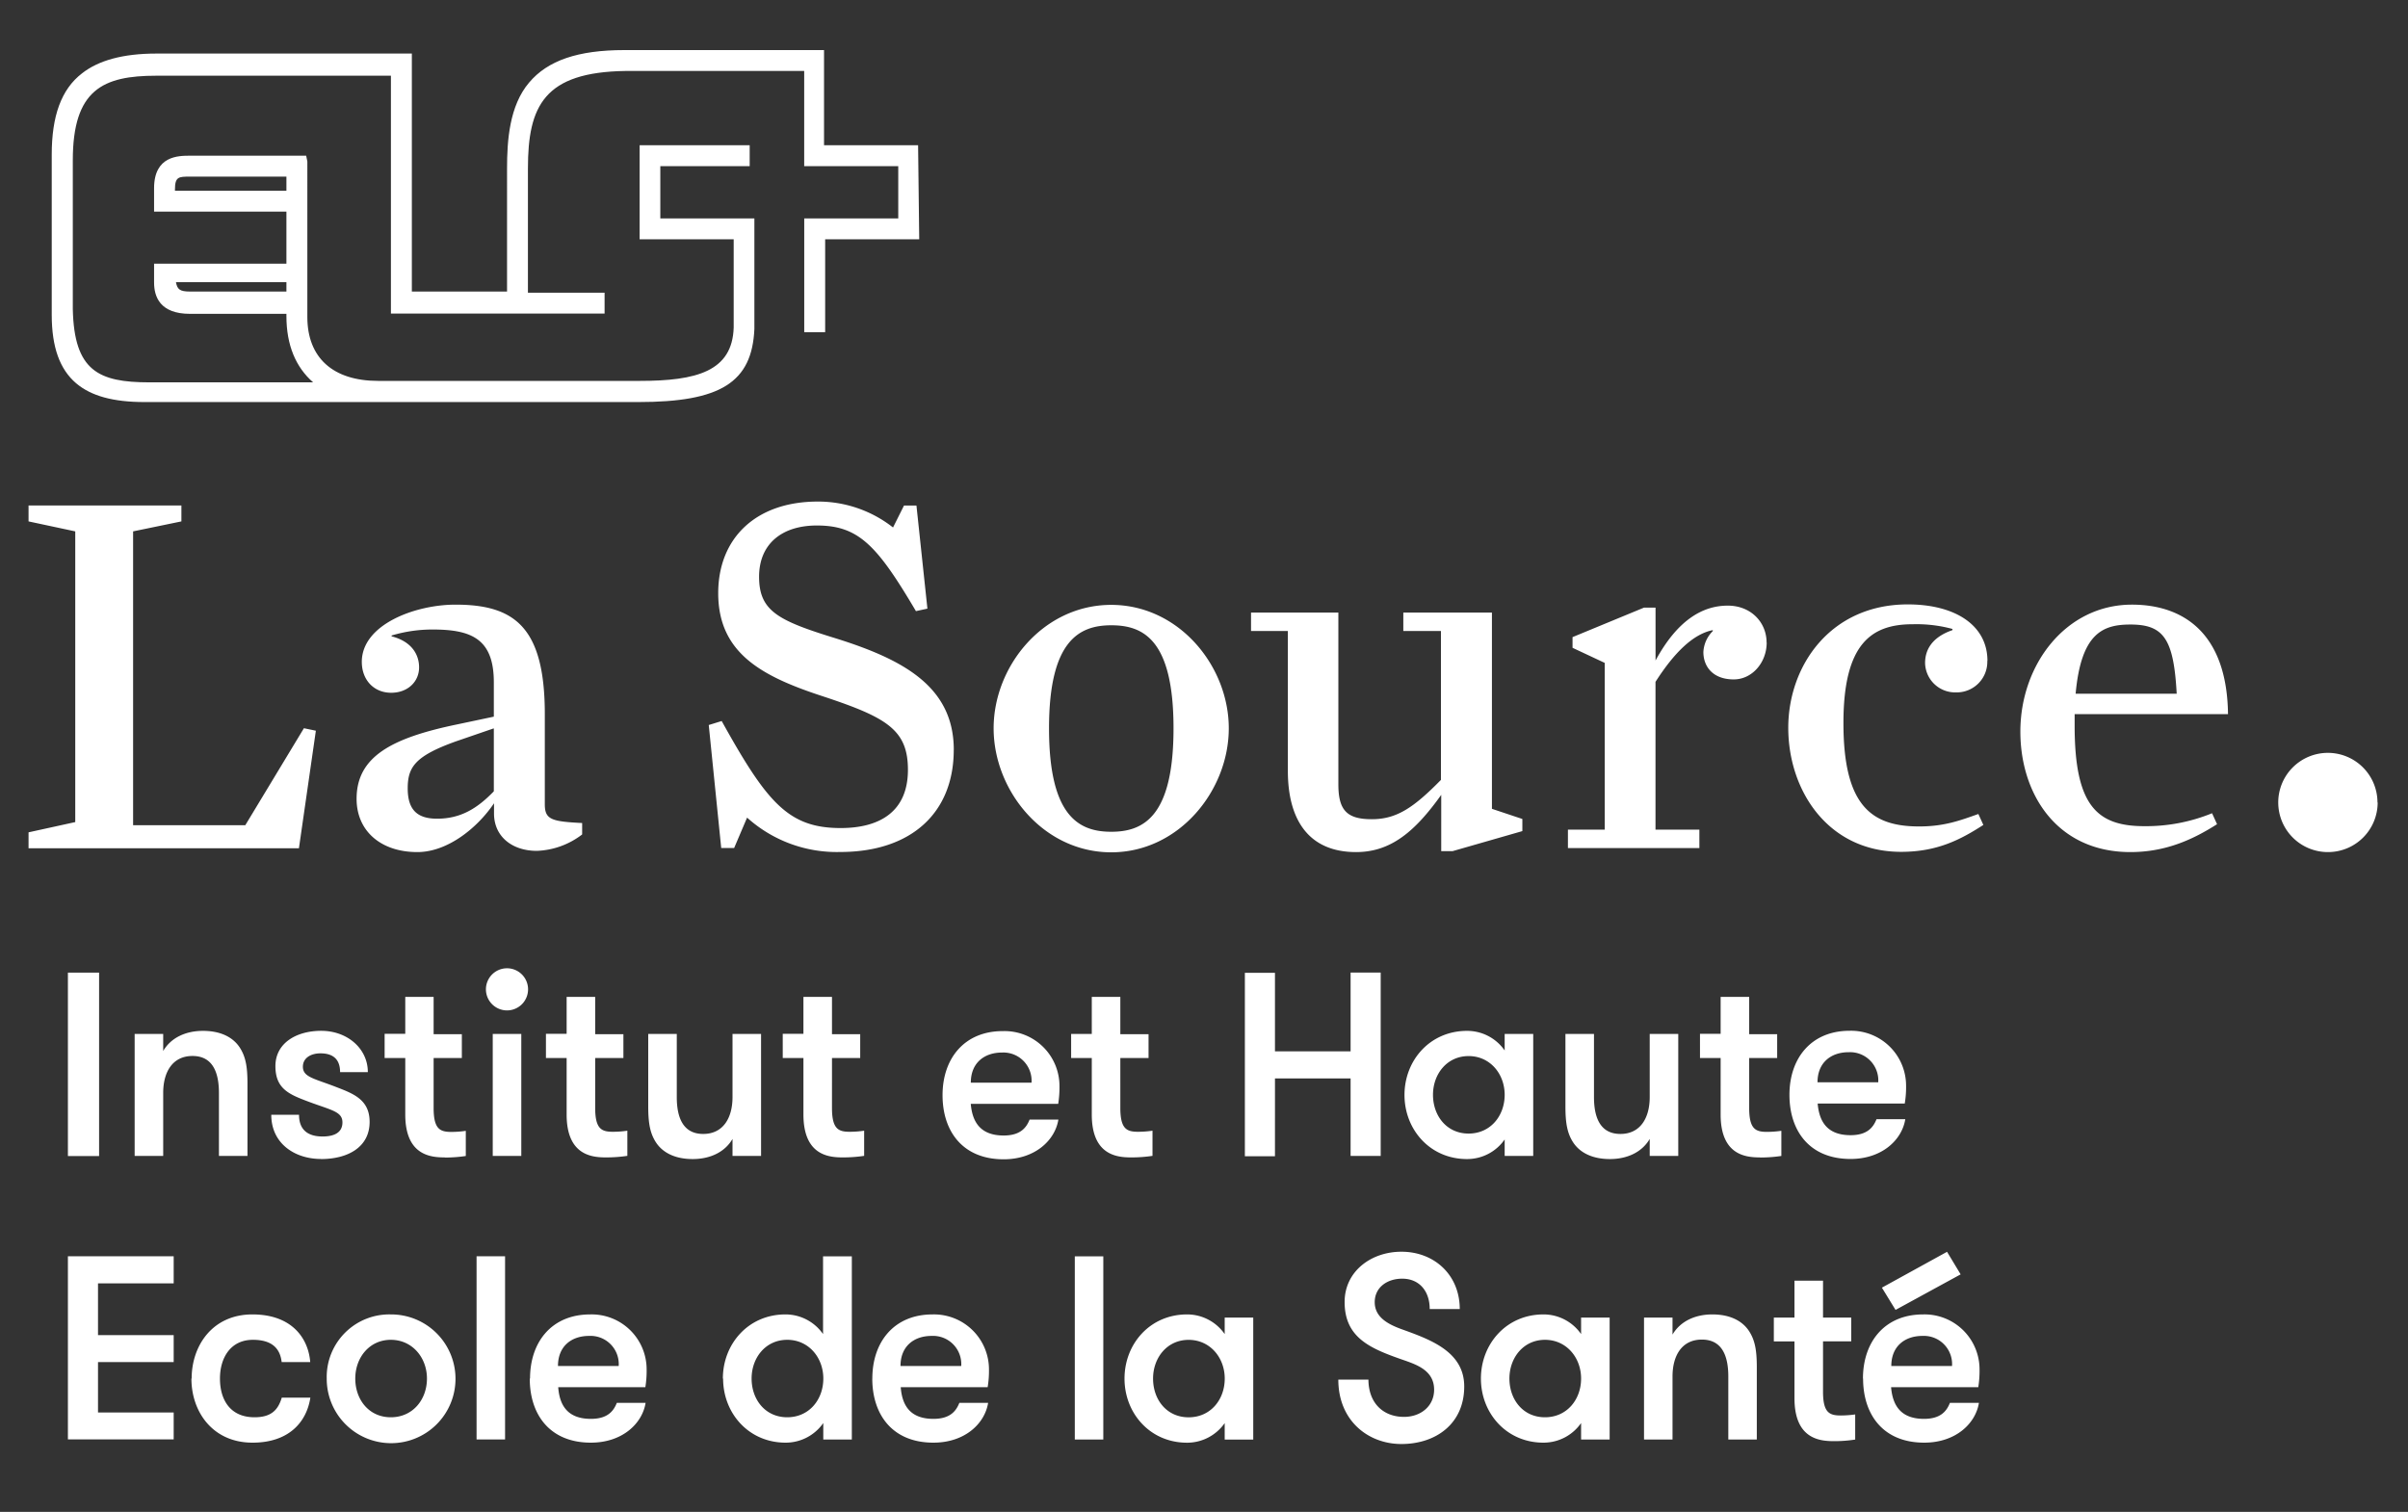
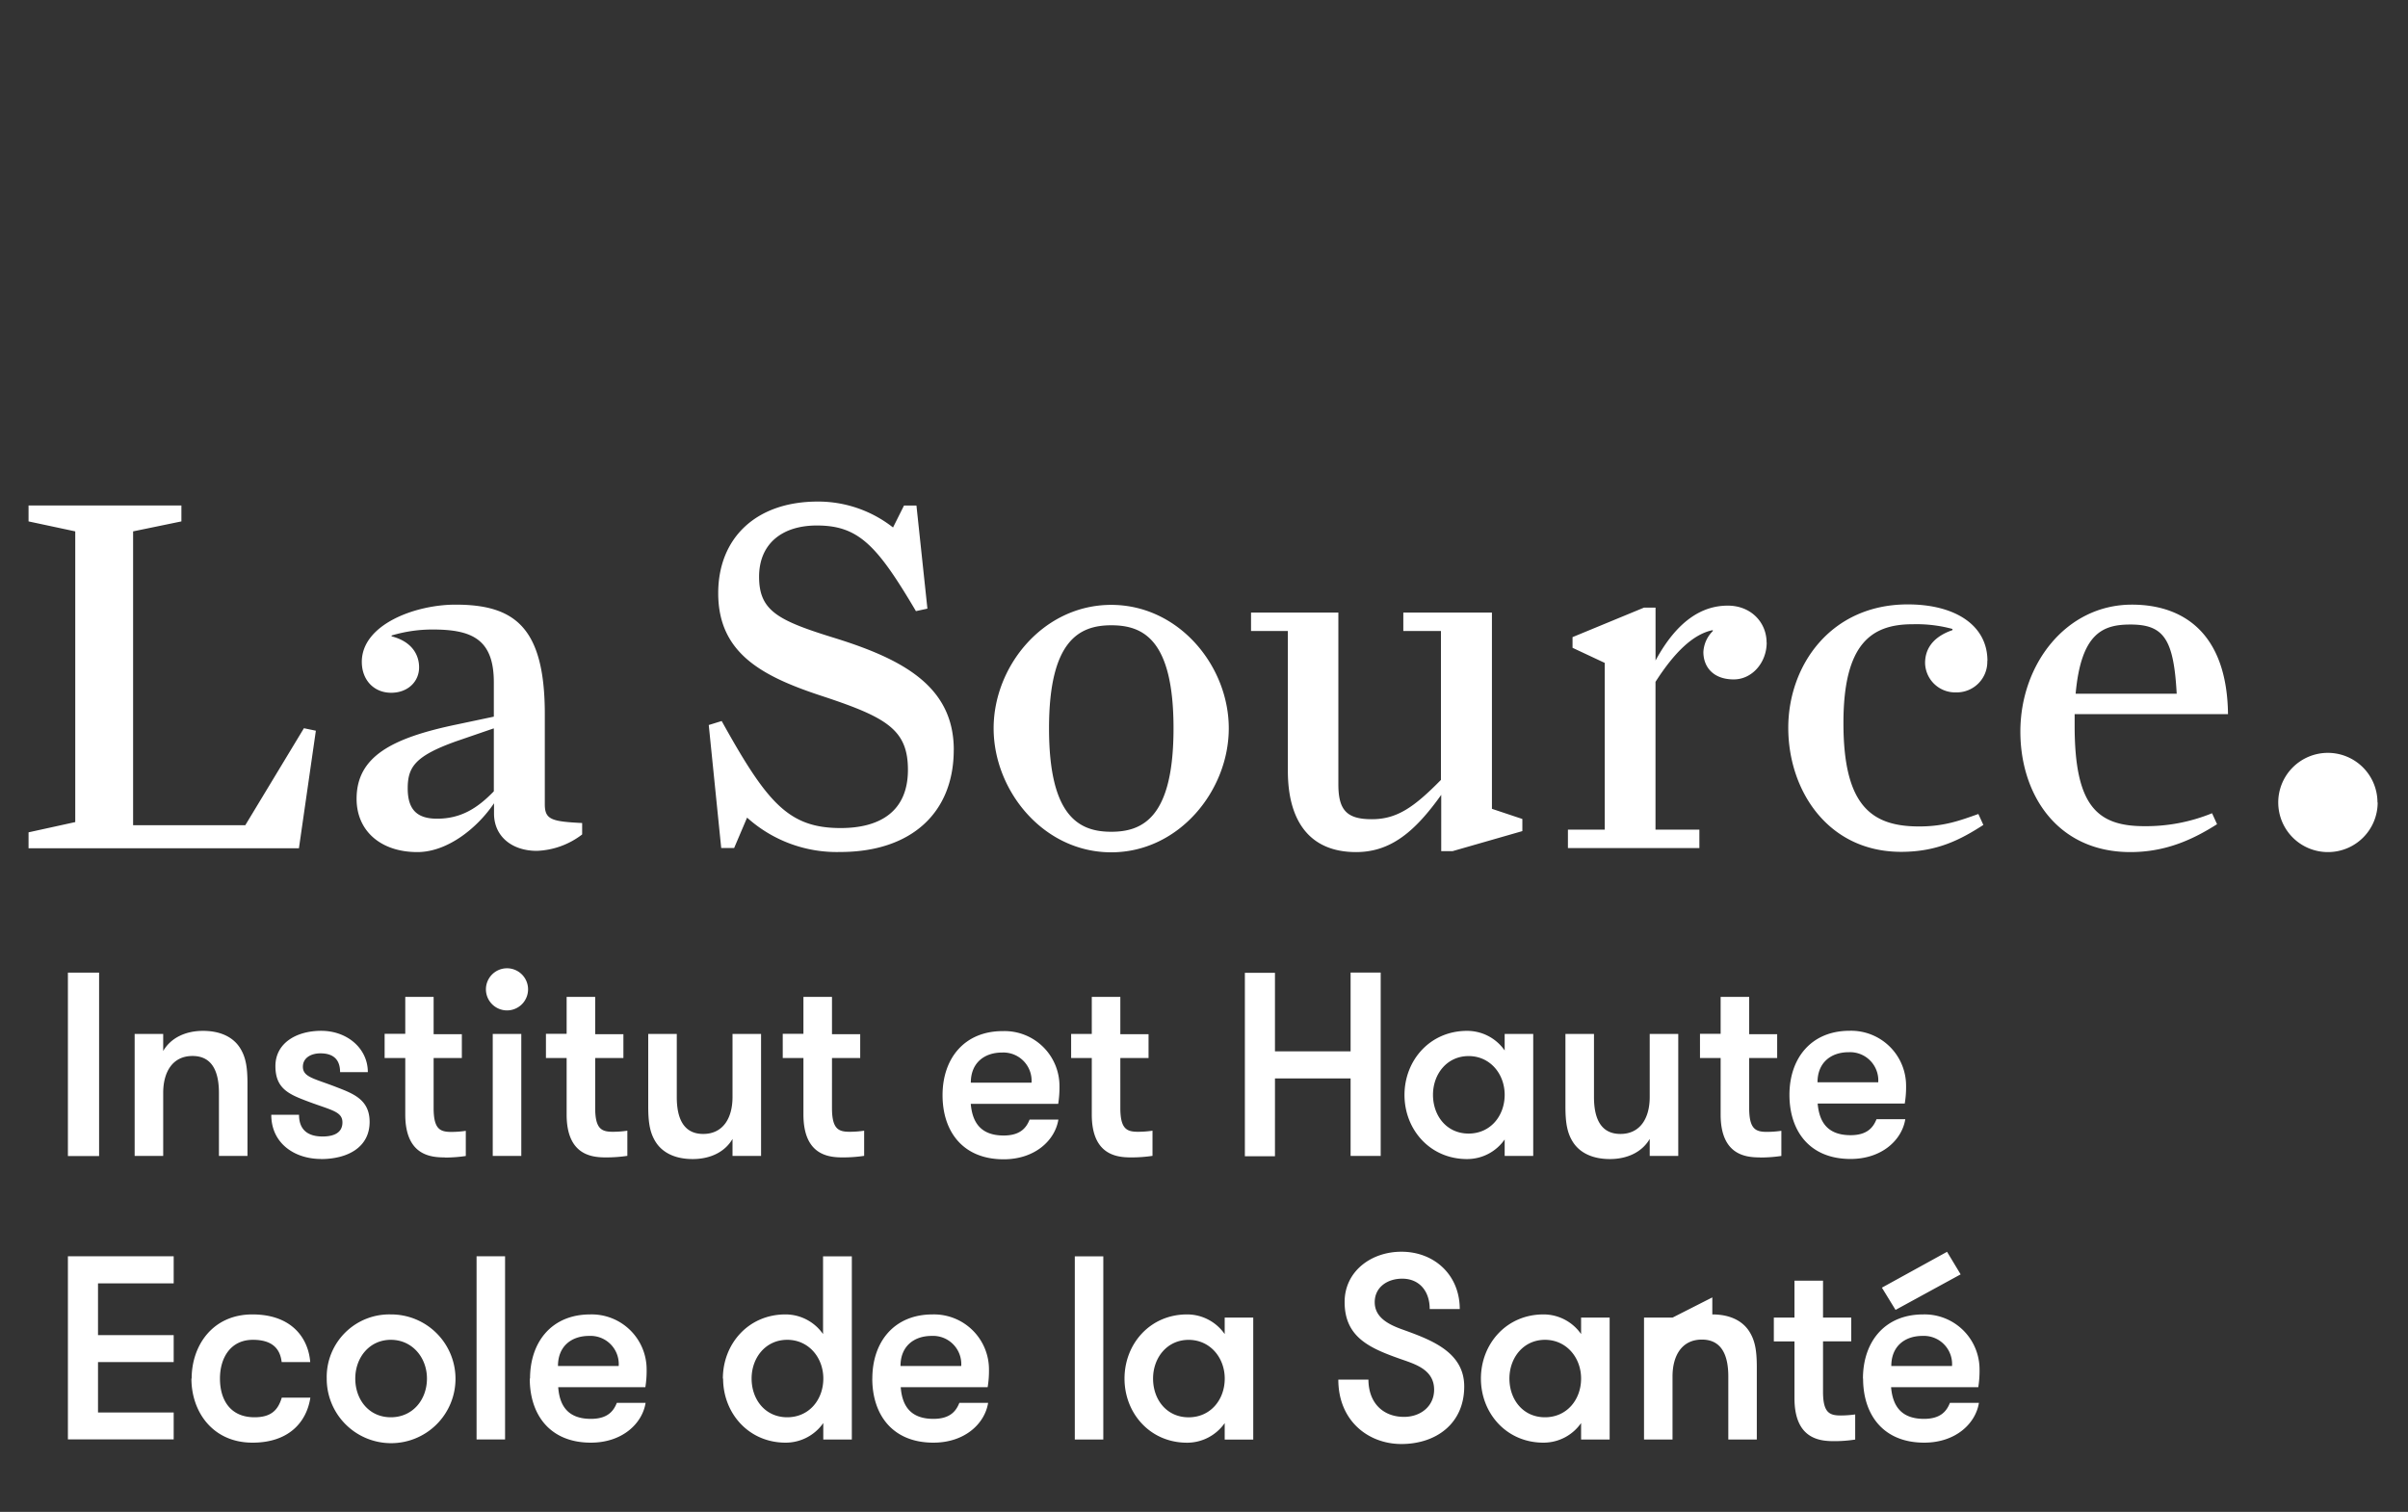
<svg xmlns="http://www.w3.org/2000/svg" id="Calque_1" data-name="Calque 1" viewBox="0 0 512 321.51">
  <rect x="0" y="0" width="512" height="321.51" fill="#333333" stroke="none" />
  <defs>
    <style>.cls-1{fill:#fff;}</style>
  </defs>
-   <path class="cls-1" d="M195.21,30.89h-20V10.65H132.75c-9.88,0-16.3,2.22-20.25,6.91-4.2,4.94-4.69,12.34-4.69,18.27V62H87.57V11.39H33.25c-7.16,0-12.34,1.48-15.8,4.2C13,19,11,24.72,11,32.87V66.94c0,6.91,1.72,11.6,5.18,14.56,3.21,2.72,7.9,4,14.57,4H135.71c17.53,0,24.19-4.19,24.69-15.55V46.45h-20V35.34h19V30.89H136v20h20V69.65C155.71,79,148.05,81,136,81H80.41c-9.63,0-15.06-4.94-15.06-13.58V34.35l-.25-1.24H40.41c-2.46,0-7.65,0-7.65,6.92V45H60.9V56.07H32.76v4c0,3,1.23,6.67,7.65,6.67H60.9v.49c0,6.18,2,10.87,5.68,14.08H31.77c-10.86,0-16-2.47-16.29-15.56V34.1c0-15.06,6.42-18,17.77-18H83.12V66.69h45.43V62.25h-16.3V35.83c0-13.33,3.46-20.49,20.74-20.74h38V35.34h20V46.45H171V70.64h4.45V50.89h20ZM60.9,60v2H40.41c-2.22,0-2.71-.49-3-2ZM40.41,37.56H60.9v3H37.2v-.25C37.2,37.56,38,37.56,40.41,37.56Z" />
-   <path class="cls-1" d="M505.51,170.65A10.55,10.55,0,1,0,495,181.2a10.55,10.55,0,0,0,10.55-10.55Zm-64.39-18.78h32.61c-.21-17.36-9.63-23.29-20.43-23.29-14,0-23.72,12.7-23.72,27,0,13.23,7.73,25.62,23.4,25.62,7.62,0,13.44-2.76,18.42-5.93l-1.06-2.33a37.18,37.18,0,0,1-14.4,2.75c-10.06,0-14.82-4.34-14.82-21.38v-2.44Zm.21-4.34c1.17-12.92,5.82-14.72,11.65-14.72,7.09,0,9.21,3.07,9.84,14.72Zm-18.75-7c0-7.51-6.77-12-16.94-12-16.41,0-25.41,13-25.41,26.25s8.37,26.37,24,26.37c7.73,0,12.71-2.65,17.48-5.72l-1.06-2.33c-4.13,1.48-7.42,2.65-12.6,2.65-10.17,0-16.09-4.45-16.09-22,0-16.94,6-21,14.71-21a29.08,29.08,0,0,1,8.47,1V134c-3.7,1.27-5.82,3.6-5.82,7a6.39,6.39,0,0,0,6.56,6.24,6.5,6.5,0,0,0,6.67-6.67ZM374.26,246.15a30.17,30.17,0,0,0,4.5-.33v-5.35a21.51,21.51,0,0,1-3.06.23c-2.39,0-3.78-.56-3.78-5.07V225h5.95v-5.07h-5.95V212h-6.07v7.84h-4.39V225h4.39V237c0,8.74,5.46,9.13,8.41,9.13Zm1.36-109.52c0-4.24-3.28-7.84-8.26-7.84-5.53,0-10.8,3.28-15.35,11.67V129.21h-2.44l-15.21,6.28v2.27l6.85,3.21v35.46h-7.83v3.92h27.95v-3.92H352V145c4-6.25,8-10.16,12.18-11v.21a6.74,6.74,0,0,0-2,4.45c0,3.07,2,5.82,6.46,5.82,3.92,0,7-3.6,7-7.83Zm-36.7,83.25h-6.07V235.3c0,3.56.39,5.73,1.67,7.68,1.45,2.17,4.07,3.5,7.79,3.5s6.85-1.5,8.46-4.28v3.62h6.07V219.88h-6.07V233.3c0,4.45-2,7.84-6.23,7.84s-5.62-3.39-5.62-7.84V219.88Zm-10.74,59.64c-7.9,0-13.3,6.29-13.3,13.64s5.4,13.63,13.3,13.63a9.73,9.73,0,0,0,8-4.17v3.5h6.07V280.19h-6.07v3.51a9.72,9.72,0,0,0-8-4.18Zm8,13.64c0,4.45-3,8.23-7.68,8.23s-7.56-3.78-7.56-8.23,3-8.24,7.56-8.24,7.68,3.78,7.68,8.24Zm-16.25-47.34H326V219.88h-6.07v3.51a9.71,9.71,0,0,0-8-4.17c-7.9,0-13.3,6.29-13.3,13.63s5.4,13.63,13.3,13.63a9.71,9.71,0,0,0,8-4.17v3.51Zm0-13c0,4.45-3,8.24-7.67,8.24s-7.57-3.79-7.57-8.24,3-8.24,7.57-8.24,7.67,3.79,7.67,8.24ZM308.86,181l14.83-4.26v-2.58L317.22,172V130.27H298.38v3.92h8v31.66c-5.82,5.92-9.42,8.36-14.71,8.36s-7.1-1.91-7.1-7.41V130.27H266v3.92h7.83v29.75c0,10.16,4.24,17.26,14.51,17.26,7.39,0,12.55-4.39,18.1-12.17V181Zm-37.77,25.88h-6.4v39h6.4V229.34h16.08v16.48h6.4v-39h-6.4v16.75H271.09V206.86Zm-9.82-52c0-13.23-10.59-26.25-25-26.25s-25,13-25,26.25,10.58,26.37,25,26.37,25-13.13,25-26.37Zm-11.75,0c0,18.74-6.36,22-13.24,22s-13.23-3.29-13.23-22,6.46-21.91,13.23-21.91,13.24,3,13.24,21.91Zm-36.31,64.39c-8.18,0-12.8,5.84-12.8,13.63,0,7.62,4.23,13.63,13,13.63,6.62,0,10.91-4,11.63-8.45h-6.12c-.72,1.83-2.06,3.39-5.51,3.39-5.06,0-6.68-3-7-6.73H225a22,22,0,0,0,.27-3.79,11.68,11.68,0,0,0-12-11.68Zm-.16,4.56a6,6,0,0,1,6.28,6.4H206.42c0-4.23,2.9-6.4,6.63-6.4ZM202.8,159.49c0-13.34-10.48-19.16-25-23.71C165.53,132,161.4,130,161.4,122.65c0-7,4.87-10.9,12.28-10.9,8.9,0,12.81,4.23,21.07,18.21l2.44-.53-2.33-21.92h-2.65l-2.33,4.66a25.78,25.78,0,0,0-16-5.51c-13.23,0-21.17,7.84-21.17,19.48,0,12.92,9.53,17.79,22.45,22,13.44,4.45,17.89,7.1,17.89,15.57,0,8.89-6,12.38-14.3,12.38-11.11,0-15.66-5.39-25.3-22.76l-2.75.85,2.65,26.15h2.75l2.75-6.46a28.47,28.47,0,0,0,19.8,7.31c15.14,0,24.14-8.37,24.14-21.71Zm-164.23-52H6.07v3.39L16,113v61.82L6.07,177v3.39H63.56l3.6-25-2.54-.53L52.16,175.48H28.3V113l10.27-2.12v-3.39Zm-17.5,99.35H14.44v39h6.63v-39Zm15.86,60.31H14.44v38.95H36.93v-5.73H20.84V289.65H36.93v-5.73H20.84v-11H36.93v-5.73ZM34.7,232.41c0-4.46,2-7.85,6.23-7.85s5.62,3.39,5.62,7.85v13.41h6.07V230.4c0-3.56-.39-5.73-1.67-7.68-1.45-2.17-4.06-3.5-7.79-3.5s-6.85,1.5-8.46,4.28v-3.62H28.63v25.94H34.7V232.41Zm6,60.75c0,7.06,4.51,13.63,13,13.63,7.51,0,11.46-4.17,12.29-9.57H59.91c-.78,2.61-2.23,4.17-5.79,4.17-5.23,0-7.35-3.78-7.35-8.23s2.29-8.24,7-8.24c4.12,0,5.79,1.89,6.12,4.73h6.07c-.39-5-3.84-10.13-12.3-10.13s-12.91,6.62-12.91,13.64Zm27.54-46.68c5.68,0,10.35-2.5,10.35-7.9,0-4.73-3.45-6-7.06-7.4-4.73-1.84-7.13-2.11-7.13-4.34,0-1.84,1.67-2.84,3.73-2.84,3,0,4.18,1.56,4.18,4h5.9c0-5.06-4.4-8.79-9.91-8.79-5.29,0-9.74,2.61-9.74,7.51,0,4.51,2.56,5.84,6.18,7.23,5.45,2.12,8.07,2.29,8.07,4.73,0,2.23-1.84,3-4.23,3-2.9,0-5-1.23-5-4.62h-5.9c0,6.12,5,9.4,10.57,9.4Zm1.23,46.68a13.69,13.69,0,1,0,13.63-13.64,13.31,13.31,0,0,0-13.63,13.64Zm6.07,0c0-4.46,3-8.24,7.56-8.24s7.68,3.78,7.68,8.24-3,8.23-7.68,8.23-7.56-3.78-7.56-8.23Zm19-47a30.17,30.17,0,0,0,4.5-.33v-5.35a21.51,21.51,0,0,1-3.06.23c-2.39,0-3.78-.56-3.78-5.07V225h6v-5.07h-6V212H86.17v7.84H81.78V225h4.39V237c0,8.74,5.46,9.13,8.41,9.13Zm12.85,21h-6.06v38.95h6.06V267.17Zm-2.62-21.35h6.07V219.88h-6.07v25.94Zm3-30.94a4.48,4.48,0,1,0-4.45-4.46,4.49,4.49,0,0,0,4.45,4.46ZM83.27,135.35v-.21A30.16,30.16,0,0,1,92,133.87c8.26,0,13,2,13,11.22v7.31l-8,1.69c-13.66,2.86-21.18,6.78-21.18,15.78,0,6.88,5.19,11.33,12.92,11.33,6.46,0,12.81-5.19,16.3-10.38V173c0,4.87,3.82,7.94,9.11,7.94a16.8,16.8,0,0,0,9.63-3.49v-2.43c-6.56-.32-7.94-.75-7.94-4V151.87c0-18.53-6.45-23.29-19-23.29-8.58,0-19.91,4.23-19.91,12.17,0,3.82,2.54,6.57,6.25,6.57,3.49,0,5.93-2.33,5.93-5.4,0-2.54-1.38-5.4-5.72-6.57ZM105,154.94v13.34c-3.49,3.6-7,5.82-12.07,5.82-4.23,0-6.24-1.9-6.24-6.45s1.59-6.89,10.27-10l8-2.75Zm21.55,80.69V225h6v-5.07h-6V212h-6.07v7.84h-4.4V225h4.4V237c0,8.74,5.45,9.13,8.4,9.13a30.44,30.44,0,0,0,4.51-.33v-5.35a21.51,21.51,0,0,1-3.06.23c-2.39,0-3.78-.56-3.78-5.07Zm-13.91,57.53c0,7.62,4.22,13.63,13,13.63,6.62,0,10.91-4,11.63-8.46h-6.12c-.72,1.84-2.06,3.4-5.51,3.4-5.06,0-6.68-3-6.95-6.74h18.53a21.88,21.88,0,0,0,.27-3.78,11.69,11.69,0,0,0-12-11.69c-8.18,0-12.79,5.85-12.79,13.64Zm6-2.67c0-4.23,2.89-6.4,6.62-6.4a6,6,0,0,1,6.29,6.4Zm25.26-70.61h-6.07V235.3c0,3.56.39,5.73,1.67,7.68,1.45,2.17,4.06,3.5,7.79,3.5s6.85-1.5,8.46-4.28v3.62h6.07V219.88h-6.07V233.3c0,4.45-2,7.84-6.23,7.84s-5.62-3.39-5.62-7.84V219.88Zm9.85,73.28c0,7.34,5.4,13.63,13.3,13.63a9.75,9.75,0,0,0,8-4.17v3.5h6.07V267.17H175V283.7a9.73,9.73,0,0,0-8-4.18c-7.9,0-13.3,6.29-13.3,13.64Zm6.06,0c0-4.46,3-8.24,7.57-8.24s7.68,3.78,7.68,8.24-3,8.23-7.68,8.23-7.57-3.78-7.57-8.23Zm17.09-57.53V225h6v-5.07h-6V212h-6.07v7.84h-4.4V225h4.4V237c0,8.74,5.45,9.13,8.4,9.13a30.32,30.32,0,0,0,4.51-.33v-5.35a21.51,21.51,0,0,1-3.06.23c-2.39,0-3.78-.56-3.78-5.07Zm8.57,57.53c0,7.62,4.23,13.63,13,13.63,6.63,0,10.91-4,11.63-8.46h-6.12c-.72,1.84-2.06,3.4-5.51,3.4-5.06,0-6.67-3-6.95-6.74H210a21.11,21.11,0,0,0,.28-3.78,11.7,11.7,0,0,0-12-11.69c-8.18,0-12.8,5.85-12.8,13.64Zm6-2.67c0-4.23,2.89-6.4,6.62-6.4a6,6,0,0,1,6.29,6.4Zm40.67-70.61h-4.39V225h4.39V237c0,8.74,5.46,9.13,8.41,9.13a30.17,30.17,0,0,0,4.5-.33v-5.35a21.51,21.51,0,0,1-3.06.23c-2.39,0-3.78-.56-3.78-5.07V225h6v-5.07h-6V212h-6.07v7.84Zm2.45,47.29h-6.06v38.95h6.06V267.17Zm4.51,26c0,7.34,5.4,13.63,13.3,13.63a9.75,9.75,0,0,0,8-4.17v3.5h6.07V280.19H260.4v3.51a9.73,9.73,0,0,0-8-4.18c-7.9,0-13.3,6.29-13.3,13.64Zm6.07,0c0-4.46,3-8.24,7.56-8.24s7.68,3.78,7.68,8.24-3,8.23-7.68,8.23-7.56-3.78-7.56-8.23Zm45.79.22h-6.4c0,8.74,6.35,13.69,13.42,13.69,7.23,0,13.35-4.23,13.35-12.24,0-7.46-7.29-10-13.35-12.19-2.9-1.06-5.68-2.56-5.68-5.73s2.67-5,5.84-5c3.62,0,5.85,2.62,5.85,6.46h6.39c0-7.23-5.39-12.19-12.4-12.19-6.52,0-12.08,4.23-12.08,10.69,0,7.79,5.73,10,12.85,12.46,2.68.95,6.18,2.23,6.18,6.18,0,3.51-2.84,5.79-6.4,5.79-4.39,0-7.57-2.9-7.57-8Zm64.66-13.19h-6.06v25.93h6.06V292.71c0-4.45,2-7.84,6.24-7.84s5.62,3.39,5.62,7.84v13.41h6.06V290.71c0-3.56-.39-5.73-1.67-7.68-1.44-2.17-4.06-3.51-7.79-3.51s-6.84,1.51-8.46,4.29v-3.62Zm25.93,0h-4.39v5.06h4.39v12.08c0,8.74,5.46,9.13,8.41,9.13a28.66,28.66,0,0,0,4.5-.34v-5.34a23.24,23.24,0,0,1-3.05.22c-2.4,0-3.79-.55-3.79-5.06V285.25h6v-5.06h-6v-7.85h-6.07v7.85Zm32.45-14-13.86,7.63,2.9,4.73L416.88,271,414,266.22Zm-27.55-31.53H405a21.21,21.21,0,0,0,.28-3.79,11.69,11.69,0,0,0-12-11.68c-8.18,0-12.8,5.84-12.8,13.63,0,7.62,4.23,13.63,13,13.63,6.62,0,10.91-4,11.63-8.45h-6.12c-.73,1.83-2.06,3.39-5.51,3.39-5.07,0-6.68-3-7-6.73Zm0-4.51c0-4.23,2.9-6.4,6.62-6.4a6,6,0,0,1,6.29,6.4Zm9.69,63c0,7.62,4.22,13.63,13,13.63,6.62,0,10.91-4,11.63-8.46H414.6c-.72,1.84-2.06,3.4-5.51,3.4-5.06,0-6.68-3-7-6.74h18.54a21.88,21.88,0,0,0,.27-3.78,11.69,11.69,0,0,0-12-11.69c-8.18,0-12.79,5.85-12.79,13.64Zm6-2.67c0-4.23,2.9-6.4,6.63-6.4a6,6,0,0,1,6.28,6.4Z" />
+   <path class="cls-1" d="M505.51,170.65A10.55,10.55,0,1,0,495,181.2a10.55,10.55,0,0,0,10.55-10.55Zm-64.39-18.78h32.61c-.21-17.36-9.63-23.29-20.43-23.29-14,0-23.72,12.7-23.72,27,0,13.23,7.73,25.62,23.4,25.62,7.62,0,13.44-2.76,18.42-5.93l-1.06-2.33a37.18,37.18,0,0,1-14.4,2.75c-10.06,0-14.82-4.34-14.82-21.38v-2.44Zm.21-4.34c1.17-12.92,5.82-14.72,11.65-14.72,7.09,0,9.21,3.07,9.84,14.72Zm-18.75-7c0-7.51-6.77-12-16.94-12-16.41,0-25.41,13-25.41,26.25s8.37,26.37,24,26.37c7.73,0,12.71-2.65,17.48-5.72l-1.06-2.33c-4.13,1.48-7.42,2.65-12.6,2.65-10.17,0-16.09-4.45-16.09-22,0-16.94,6-21,14.71-21a29.08,29.08,0,0,1,8.47,1V134c-3.7,1.27-5.82,3.6-5.82,7a6.39,6.39,0,0,0,6.56,6.24,6.5,6.5,0,0,0,6.67-6.67ZM374.26,246.15a30.17,30.17,0,0,0,4.5-.33v-5.35a21.51,21.51,0,0,1-3.06.23c-2.39,0-3.78-.56-3.78-5.07V225h5.95v-5.07h-5.95V212h-6.07v7.84h-4.39V225h4.39V237c0,8.74,5.46,9.13,8.41,9.13Zm1.36-109.52c0-4.24-3.28-7.84-8.26-7.84-5.53,0-10.8,3.28-15.35,11.67V129.21h-2.44l-15.21,6.28v2.27l6.85,3.21v35.46h-7.83v3.92h27.95v-3.92H352V145c4-6.25,8-10.16,12.18-11v.21a6.74,6.74,0,0,0-2,4.45c0,3.07,2,5.82,6.46,5.82,3.92,0,7-3.6,7-7.83Zm-36.7,83.25h-6.07V235.3c0,3.56.39,5.73,1.67,7.68,1.45,2.17,4.07,3.5,7.79,3.5s6.85-1.5,8.46-4.28v3.62h6.07V219.88h-6.07V233.3c0,4.45-2,7.84-6.23,7.84s-5.62-3.39-5.62-7.84V219.88Zm-10.74,59.64c-7.9,0-13.3,6.29-13.3,13.64s5.4,13.63,13.3,13.63a9.73,9.73,0,0,0,8-4.17v3.5h6.07V280.19h-6.07v3.51a9.72,9.72,0,0,0-8-4.18Zm8,13.64c0,4.45-3,8.23-7.68,8.23s-7.56-3.78-7.56-8.23,3-8.24,7.56-8.24,7.68,3.78,7.68,8.24Zm-16.25-47.34H326V219.88h-6.07v3.51a9.71,9.71,0,0,0-8-4.17c-7.9,0-13.3,6.29-13.3,13.63s5.4,13.63,13.3,13.63a9.71,9.71,0,0,0,8-4.17v3.51Zm0-13c0,4.45-3,8.24-7.67,8.24s-7.57-3.79-7.57-8.24,3-8.24,7.57-8.24,7.67,3.79,7.67,8.24ZM308.86,181l14.83-4.26v-2.58L317.22,172V130.27H298.38v3.92h8v31.66c-5.82,5.92-9.42,8.36-14.71,8.36s-7.1-1.91-7.1-7.41V130.27H266v3.92h7.83v29.75c0,10.16,4.24,17.26,14.51,17.26,7.39,0,12.55-4.39,18.1-12.17V181Zm-37.77,25.88h-6.4v39h6.4V229.34h16.08v16.48h6.4v-39h-6.4v16.75H271.09V206.86Zm-9.82-52c0-13.23-10.59-26.25-25-26.25s-25,13-25,26.25,10.58,26.37,25,26.37,25-13.13,25-26.37Zm-11.75,0c0,18.74-6.36,22-13.24,22s-13.23-3.29-13.23-22,6.46-21.91,13.23-21.91,13.24,3,13.24,21.91Zm-36.31,64.39c-8.18,0-12.8,5.84-12.8,13.63,0,7.62,4.23,13.63,13,13.63,6.62,0,10.91-4,11.63-8.45h-6.12c-.72,1.83-2.06,3.39-5.51,3.39-5.06,0-6.68-3-7-6.73H225a22,22,0,0,0,.27-3.79,11.68,11.68,0,0,0-12-11.68Zm-.16,4.56a6,6,0,0,1,6.28,6.4H206.42c0-4.23,2.9-6.4,6.63-6.4ZM202.8,159.49c0-13.34-10.48-19.16-25-23.71C165.53,132,161.4,130,161.4,122.65c0-7,4.87-10.9,12.28-10.9,8.9,0,12.81,4.23,21.07,18.21l2.44-.53-2.33-21.92h-2.65l-2.33,4.66a25.78,25.78,0,0,0-16-5.51c-13.23,0-21.17,7.84-21.17,19.48,0,12.92,9.53,17.79,22.45,22,13.44,4.45,17.89,7.1,17.89,15.57,0,8.89-6,12.38-14.3,12.38-11.11,0-15.66-5.39-25.3-22.76l-2.75.85,2.65,26.15h2.75l2.75-6.46a28.47,28.47,0,0,0,19.8,7.31c15.14,0,24.14-8.37,24.14-21.71Zm-164.23-52H6.07v3.39L16,113v61.82L6.07,177v3.39H63.56l3.6-25-2.54-.53L52.16,175.48H28.3V113l10.27-2.12v-3.39Zm-17.5,99.35H14.44v39h6.63v-39Zm15.86,60.31H14.44v38.95H36.93v-5.73H20.84V289.65H36.93v-5.73H20.84v-11H36.93v-5.73ZM34.7,232.41c0-4.46,2-7.85,6.23-7.85s5.62,3.39,5.62,7.85v13.41h6.07V230.4c0-3.56-.39-5.73-1.67-7.68-1.45-2.17-4.06-3.5-7.79-3.5s-6.85,1.5-8.46,4.28v-3.62H28.63v25.94H34.7V232.41Zm6,60.75c0,7.06,4.51,13.63,13,13.63,7.51,0,11.46-4.17,12.29-9.57H59.91c-.78,2.61-2.23,4.17-5.79,4.17-5.23,0-7.35-3.78-7.35-8.23s2.29-8.24,7-8.24c4.12,0,5.79,1.89,6.12,4.73h6.07c-.39-5-3.84-10.13-12.3-10.13s-12.91,6.62-12.91,13.64Zm27.54-46.68c5.68,0,10.35-2.5,10.35-7.9,0-4.73-3.45-6-7.06-7.4-4.73-1.84-7.13-2.11-7.13-4.34,0-1.84,1.67-2.84,3.73-2.84,3,0,4.18,1.56,4.18,4h5.9c0-5.06-4.4-8.79-9.91-8.79-5.29,0-9.74,2.61-9.74,7.51,0,4.51,2.56,5.84,6.18,7.23,5.45,2.12,8.07,2.29,8.07,4.73,0,2.23-1.84,3-4.23,3-2.9,0-5-1.23-5-4.62h-5.9c0,6.12,5,9.4,10.57,9.4Zm1.23,46.68a13.69,13.69,0,1,0,13.63-13.64,13.31,13.31,0,0,0-13.63,13.64Zm6.07,0c0-4.46,3-8.24,7.56-8.24s7.68,3.78,7.68,8.24-3,8.23-7.68,8.23-7.56-3.78-7.56-8.23Zm19-47a30.17,30.17,0,0,0,4.5-.33v-5.35a21.51,21.51,0,0,1-3.06.23c-2.39,0-3.78-.56-3.78-5.07V225h6v-5.07h-6V212H86.17v7.84H81.78V225h4.39V237c0,8.74,5.46,9.13,8.41,9.13Zm12.85,21h-6.06v38.95h6.06V267.17Zm-2.62-21.35h6.07V219.88h-6.07v25.94Zm3-30.94a4.48,4.48,0,1,0-4.45-4.46,4.49,4.49,0,0,0,4.45,4.46ZM83.27,135.35v-.21A30.16,30.16,0,0,1,92,133.87c8.26,0,13,2,13,11.22v7.31l-8,1.69c-13.66,2.86-21.18,6.78-21.18,15.78,0,6.88,5.19,11.33,12.92,11.33,6.46,0,12.81-5.19,16.3-10.38V173c0,4.87,3.82,7.94,9.11,7.94a16.8,16.8,0,0,0,9.63-3.49v-2.43c-6.56-.32-7.94-.75-7.94-4V151.87c0-18.53-6.45-23.29-19-23.29-8.58,0-19.91,4.23-19.91,12.17,0,3.82,2.54,6.57,6.25,6.57,3.49,0,5.93-2.33,5.93-5.4,0-2.54-1.38-5.4-5.72-6.57ZM105,154.94v13.34c-3.49,3.6-7,5.82-12.07,5.82-4.23,0-6.24-1.9-6.24-6.45s1.59-6.89,10.27-10l8-2.75Zm21.55,80.69V225h6v-5.07h-6V212h-6.07v7.84h-4.4V225h4.4V237c0,8.74,5.45,9.13,8.4,9.13a30.44,30.44,0,0,0,4.51-.33v-5.35a21.51,21.51,0,0,1-3.06.23c-2.39,0-3.78-.56-3.78-5.07Zm-13.91,57.53c0,7.62,4.22,13.63,13,13.63,6.62,0,10.91-4,11.63-8.46h-6.12c-.72,1.84-2.06,3.4-5.51,3.4-5.06,0-6.68-3-6.95-6.74h18.53a21.88,21.88,0,0,0,.27-3.78,11.69,11.69,0,0,0-12-11.69c-8.18,0-12.79,5.85-12.79,13.64Zm6-2.67c0-4.23,2.89-6.4,6.62-6.4a6,6,0,0,1,6.29,6.4Zm25.26-70.61h-6.07V235.3c0,3.56.39,5.73,1.67,7.68,1.45,2.17,4.06,3.5,7.79,3.5s6.85-1.5,8.46-4.28v3.62h6.07V219.88h-6.07V233.3c0,4.45-2,7.84-6.23,7.84s-5.62-3.39-5.62-7.84V219.88Zm9.85,73.28c0,7.34,5.4,13.63,13.3,13.63a9.75,9.75,0,0,0,8-4.17v3.5h6.07V267.17H175V283.7a9.73,9.73,0,0,0-8-4.18c-7.9,0-13.3,6.29-13.3,13.64Zm6.06,0c0-4.46,3-8.24,7.57-8.24s7.68,3.78,7.68,8.24-3,8.23-7.68,8.23-7.57-3.78-7.57-8.23Zm17.09-57.53V225h6v-5.07h-6V212h-6.07v7.84h-4.4V225h4.4V237c0,8.74,5.45,9.13,8.4,9.13a30.32,30.32,0,0,0,4.51-.33v-5.35a21.51,21.51,0,0,1-3.06.23c-2.39,0-3.78-.56-3.78-5.07Zm8.57,57.53c0,7.62,4.23,13.63,13,13.63,6.63,0,10.91-4,11.63-8.46h-6.12c-.72,1.84-2.06,3.4-5.51,3.4-5.06,0-6.67-3-6.95-6.74H210a21.11,21.11,0,0,0,.28-3.78,11.7,11.7,0,0,0-12-11.69c-8.18,0-12.8,5.85-12.8,13.64Zm6-2.67c0-4.23,2.89-6.4,6.62-6.4a6,6,0,0,1,6.29,6.4Zm40.67-70.61h-4.39V225h4.39V237c0,8.74,5.46,9.13,8.41,9.13a30.17,30.17,0,0,0,4.5-.33v-5.35a21.51,21.51,0,0,1-3.06.23c-2.39,0-3.78-.56-3.78-5.07V225h6v-5.07h-6V212h-6.07v7.84Zm2.45,47.29h-6.06v38.95h6.06V267.17Zm4.51,26c0,7.34,5.4,13.63,13.3,13.63a9.75,9.75,0,0,0,8-4.17v3.5h6.07V280.19H260.4v3.51a9.73,9.73,0,0,0-8-4.18c-7.9,0-13.3,6.29-13.3,13.64Zm6.07,0c0-4.46,3-8.24,7.56-8.24s7.68,3.78,7.68,8.24-3,8.23-7.68,8.23-7.56-3.78-7.56-8.23Zm45.79.22h-6.4c0,8.74,6.35,13.69,13.42,13.69,7.23,0,13.35-4.23,13.35-12.24,0-7.46-7.29-10-13.35-12.19-2.9-1.06-5.68-2.56-5.68-5.73s2.67-5,5.84-5c3.62,0,5.85,2.62,5.85,6.46h6.39c0-7.23-5.39-12.19-12.4-12.19-6.52,0-12.08,4.23-12.08,10.69,0,7.79,5.73,10,12.85,12.46,2.68.95,6.18,2.23,6.18,6.18,0,3.51-2.84,5.79-6.4,5.79-4.39,0-7.57-2.9-7.57-8Zm64.66-13.19h-6.06v25.93h6.06V292.71c0-4.45,2-7.84,6.24-7.84s5.62,3.39,5.62,7.84v13.41h6.06V290.71c0-3.56-.39-5.73-1.67-7.68-1.44-2.17-4.06-3.51-7.79-3.51v-3.62Zm25.93,0h-4.39v5.06h4.39v12.08c0,8.74,5.46,9.13,8.41,9.13a28.66,28.66,0,0,0,4.5-.34v-5.34a23.24,23.24,0,0,1-3.05.22c-2.4,0-3.79-.55-3.79-5.06V285.25h6v-5.06h-6v-7.85h-6.07v7.85Zm32.45-14-13.86,7.63,2.9,4.73L416.88,271,414,266.22Zm-27.55-31.53H405a21.21,21.21,0,0,0,.28-3.79,11.69,11.69,0,0,0-12-11.68c-8.18,0-12.8,5.84-12.8,13.63,0,7.62,4.23,13.63,13,13.63,6.62,0,10.91-4,11.63-8.45h-6.12c-.73,1.83-2.06,3.39-5.51,3.39-5.07,0-6.68-3-7-6.73Zm0-4.51c0-4.23,2.9-6.4,6.62-6.4a6,6,0,0,1,6.29,6.4Zm9.69,63c0,7.62,4.22,13.63,13,13.63,6.62,0,10.91-4,11.63-8.46H414.6c-.72,1.84-2.06,3.4-5.51,3.4-5.06,0-6.68-3-7-6.74h18.54a21.88,21.88,0,0,0,.27-3.78,11.69,11.69,0,0,0-12-11.69c-8.18,0-12.79,5.85-12.79,13.64Zm6-2.67c0-4.23,2.9-6.4,6.63-6.4a6,6,0,0,1,6.28,6.4Z" />
</svg>